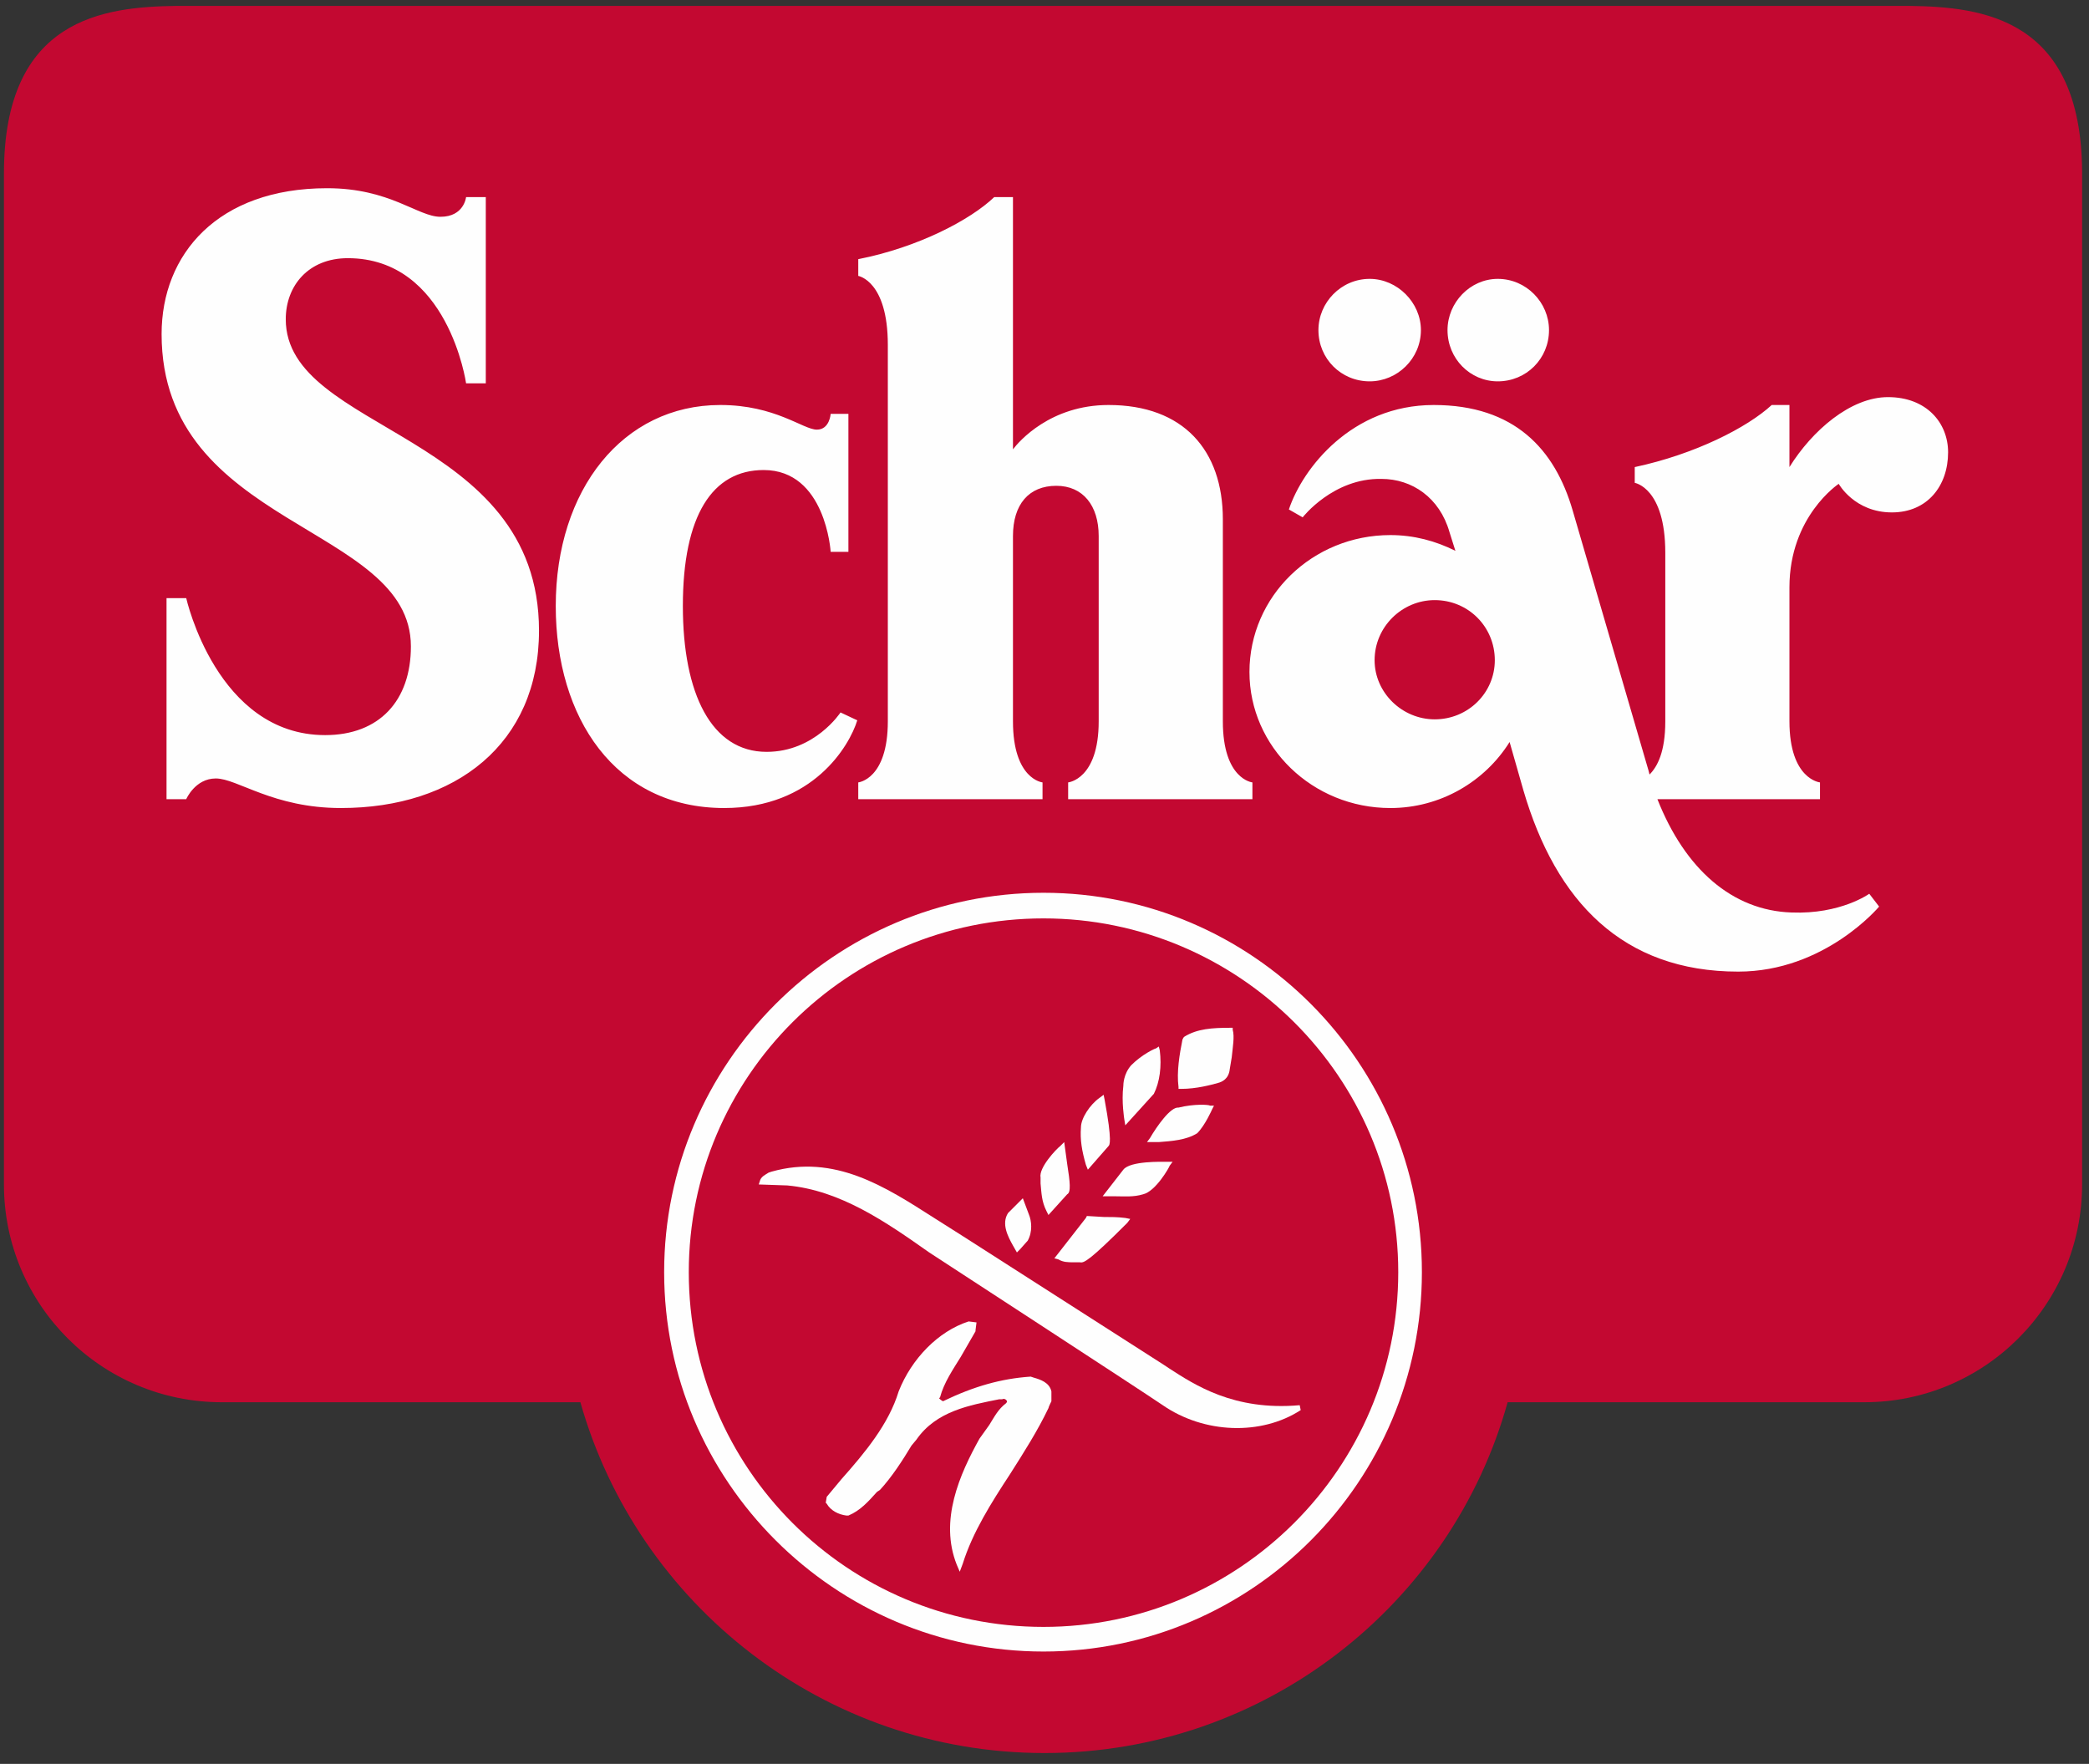
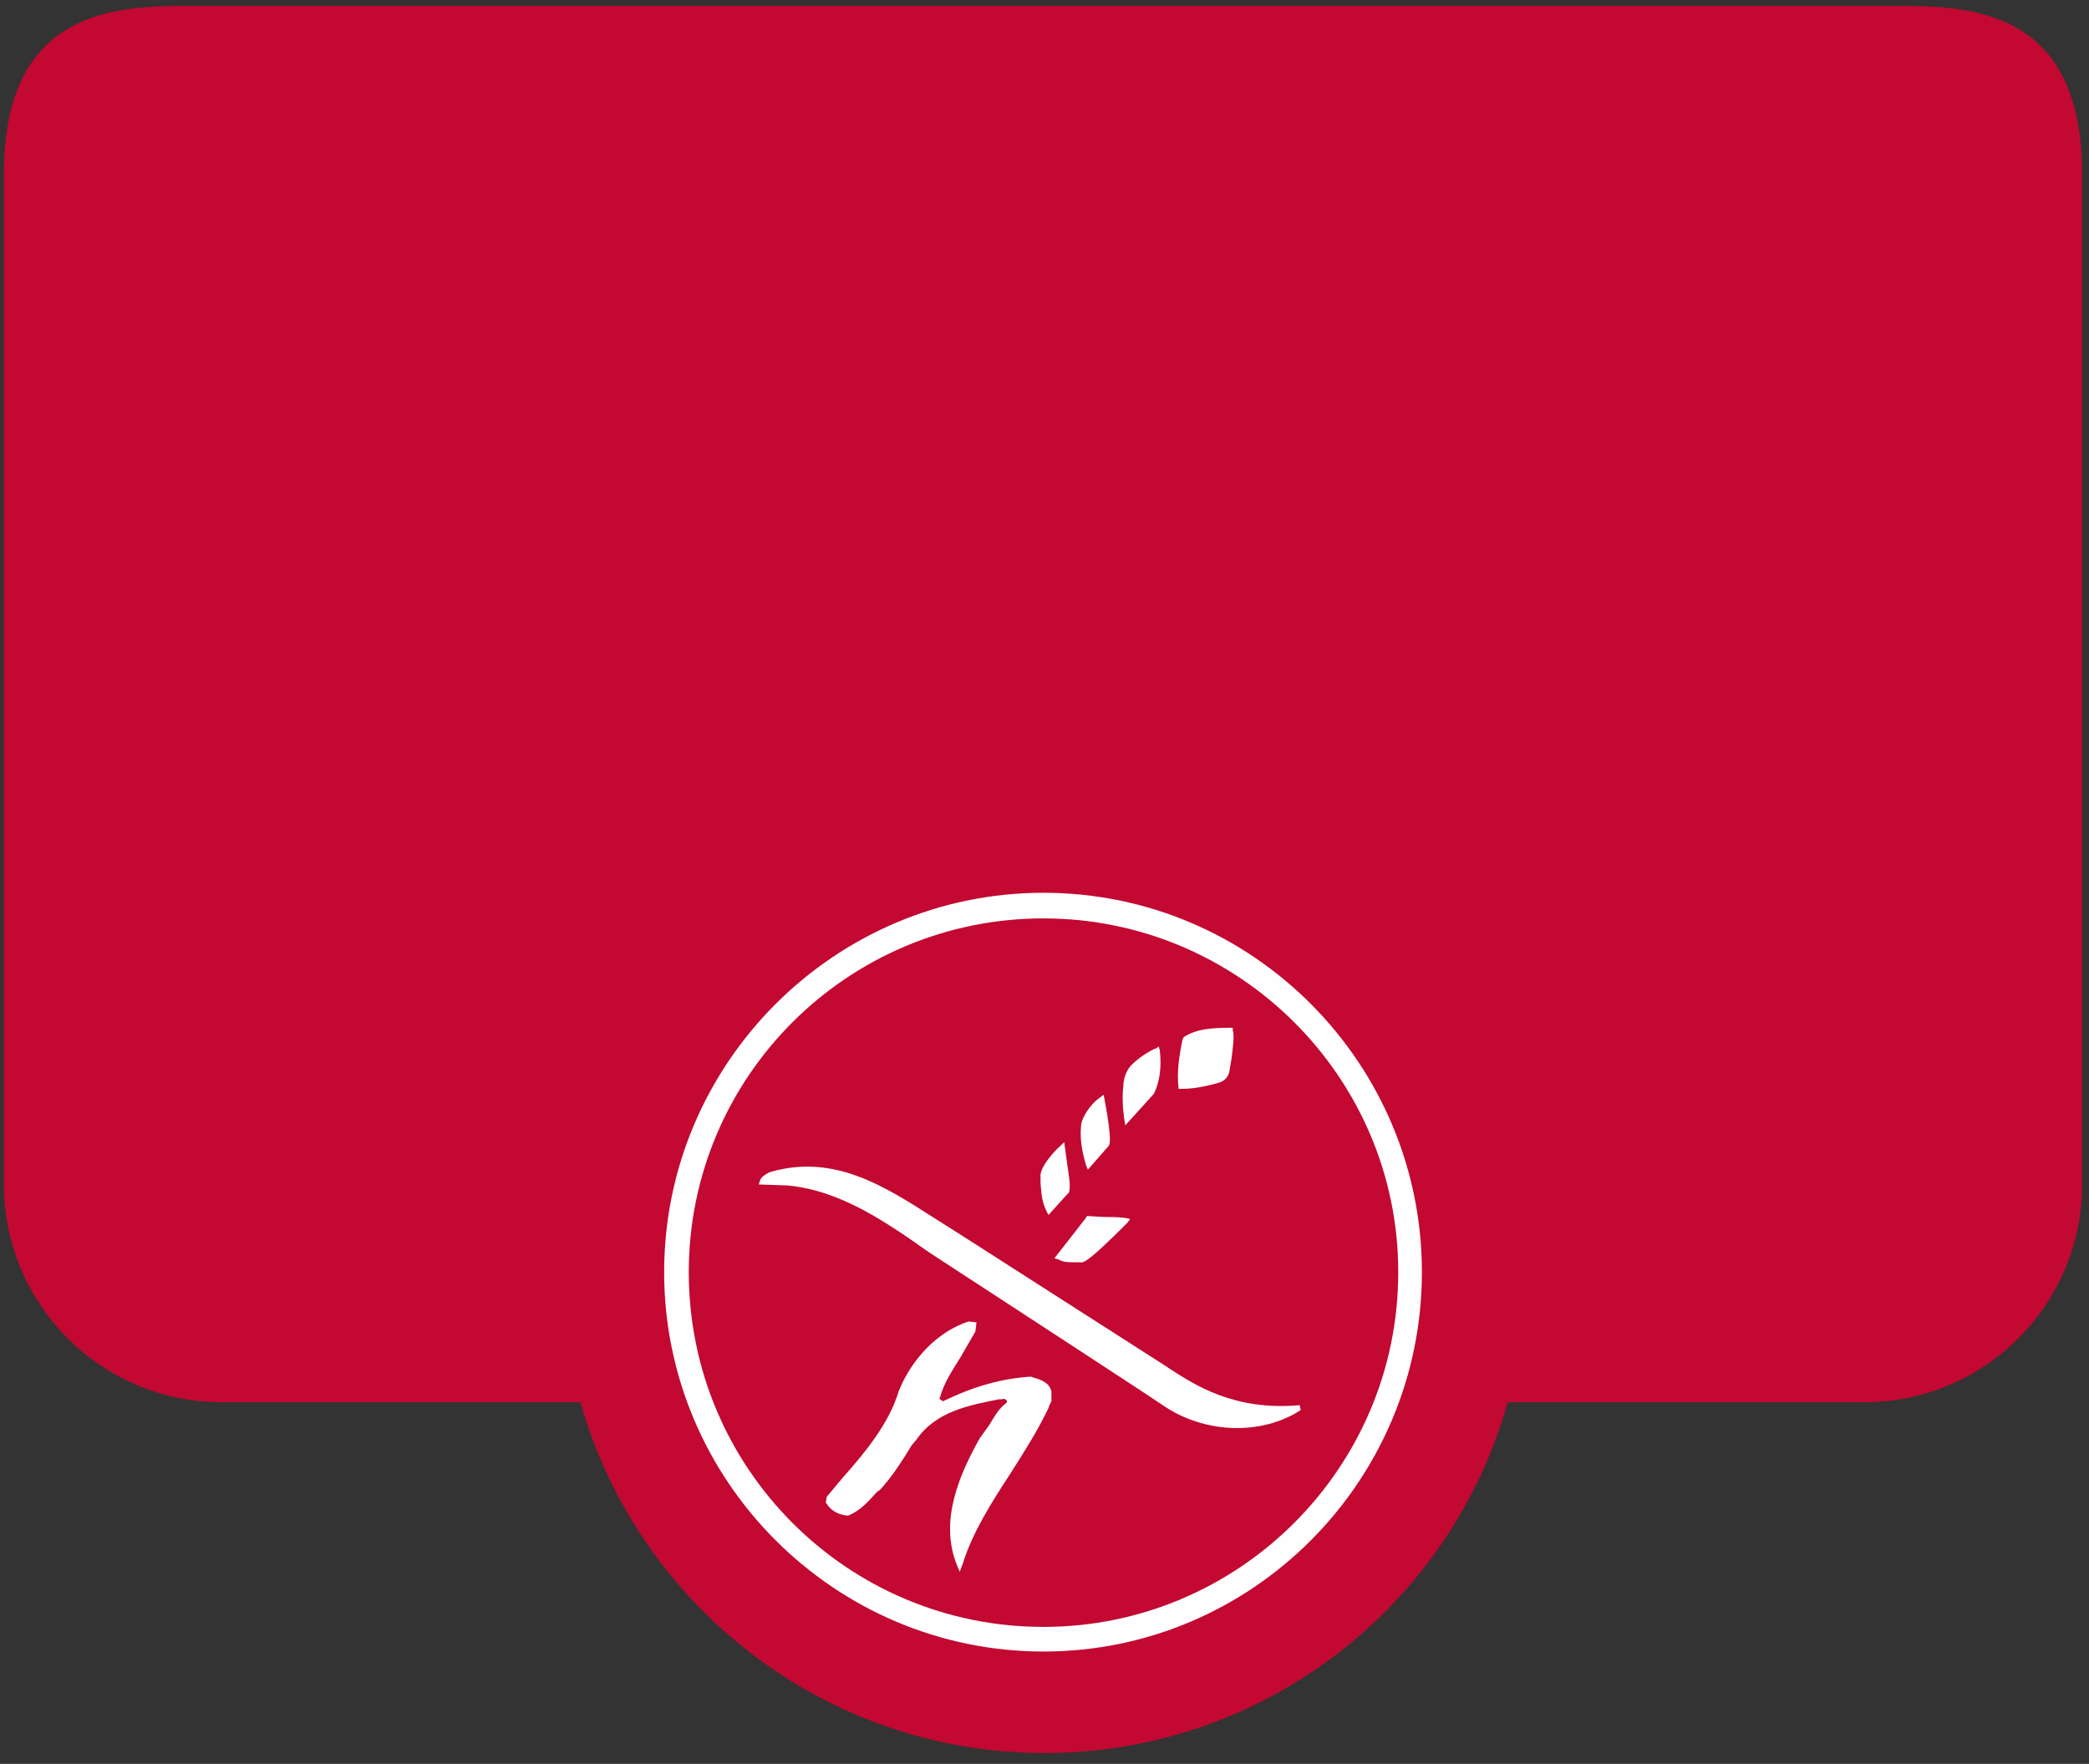
<svg xmlns="http://www.w3.org/2000/svg" width="212" viewBox="0 0 212 179" height="179">
  <rect x="0" y="0" width="212" height="179" fill="#333333" stroke="none" />
  <style>.a{fill:#FEFEFE;}</style>
  <title>Slice 1</title>
  <desc>Created with Sketch.</desc>
  <g fill="none">
    <path d="m193.8 0.6h-175.9c-7.3 0.1-17.5 1.2-17.5 17v102.6c0 12.2 9.9 22.1 22.1 22.1h36.4c5.8 20.5 24.7 35.6 47.1 35.6s41.3-15.1 47-35.6h36.2c12.2 0 22.1-9.9 22.1-22.1v-102.8c-0.1-15.6-10.2-16.7-17.5-16.8" fill="#C30831" />
    <path d="m119.6 110.5h0.3c1.5 0 3-0.4 3.7-0.6 0.4-0.1 1.1-0.4 1.2-1.4l0.2-1.2c0.1-1 0.3-2.1 0.1-2.8v-0.2h-0.2c-1.9 0-3.4 0.1-4.7 0.9l-0.1 0.1-0.1 0.2c-0.3 1.5-0.6 3.3-0.4 4.8v0.2z" class="a" />
    <path d="m114.2 114.2l2.9-3.2c0.6-1.2 0.8-2.8 0.6-4.4l-0.1-0.4-0.3 0.2c-0.1 0-1.4 0.6-2.5 1.7-0.8 0.9-0.8 2-0.8 2.1-0.2 1.6 0.1 3.4 0.1 3.4l0.1 0.6z" class="a" />
    <path d="m110.4 118.7l2.1-2.4c0.1-0.1 0.4-0.4-0.4-4.7l-0.1-0.5-0.4 0.3c-1 0.7-1.9 2.1-1.9 3-0.1 1.3 0.1 2.4 0.5 3.8l0.2 0.5z" class="a" />
-     <path d="m116.4 115.9h1.2c1.3-0.1 2.8-0.2 3.9-0.9 0.8-0.8 1.5-2.4 1.5-2.4l0.2-0.4h-0.4c-0.1-0.1-1.6-0.2-3.2 0.2-0.8-0.1-2.2 1.9-2.9 3.1l-0.3 0.4z" class="a" />
    <path d="m106.2 122.9l0.2 0.4 1.9-2.1c0.4-0.2 0.3-1.2 0-3.1l-0.3-2.2-0.4 0.4c-0.4 0.3-2.2 2.2-2 3.2v0.6c0.1 1 0.1 1.8 0.6 2.8" class="a" />
-     <path d="m118.7 118.3l0.3-0.4h-0.5c-0.6 0-3.8-0.1-4.5 0.8l-2.1 2.7h1.2c1 0 1.9 0.1 2.9-0.2 1.3-0.3 2.7-2.8 2.7-2.9" class="a" />
    <path d="m131.9 142.6c-6.7 0.6-10.7-2.1-13.2-3.7l-0.6-0.4-20.3-13-3-1.9c-5-3.2-10.1-6.5-16.5-4.7 0 0-0.3 0.1-0.3 0.1-0.3 0.2-0.8 0.4-0.9 0.9l-0.1 0.3 2.9 0.1c5.4 0.5 10 3.7 14.4 6.8 0.3 0.2 21.5 14 23.7 15.5 4.2 2.9 10 3.1 14 0.5l-0.1-0.5z" class="a" />
-     <path d="m103.2 127.1l0.3-0.3 0.8-0.9c0.5-0.9 0.4-2 0.1-2.7l-0.6-1.6-1.5 1.5c-0.7 1.1 0 2.4 0.5 3.3l0.4 0.7z" class="a" />
    <path d="m112 123.5l-1.7-0.1-0.1 0.2-3.2 4.1 0.4 0.1c0.5 0.3 1 0.3 1.6 0.3h0.6c0.4 0.1 1-0.2 4.8-4l0.3-0.4-0.5-0.1c-0.8-0.1-1.5-0.1-2.2-0.1" class="a" />
    <path d="m104.9 139.8l-0.3-0.1c-3 0.2-5.8 1-8.9 2.5-0.2-0.1-0.3-0.2-0.4-0.3l0.1-0.1c0.4-1.5 1.3-2.8 2.1-4.1l1.5-2.6v-0.1l0.1-0.8-0.8-0.1c-3.1 1-5.8 3.8-7.1 7.1-1 3.3-3.4 6.2-5.8 8.9l-1.5 1.8-0.1 0.6 0.1 0.1c0.4 0.7 1.2 1.1 2 1.2h0.1 0.1c1.2-0.5 2-1.4 2.9-2.4l0.3-0.2c1.2-1.3 2.3-3 3.2-4.5l0.5-0.6c2-2.9 5.4-3.5 8.4-4.1h0.3c0.2-0.1 0.4 0 0.5 0.2 0 0 0 0.1-0.1 0.2-0.8 0.6-1.2 1.4-1.7 2.2l-1 1.4c-2 3.6-4.1 8.3-2.3 12.8l0.3 0.7 0.3-0.8c1-3.2 2.9-6.2 4.8-9.1 1.4-2.2 2.8-4.4 3.9-6.7 0-0.1 0.3-0.7 0.3-0.7v-1c-0.2-0.9-1.1-1.2-1.8-1.4" class="a" />
    <path d="m105.9 90.6c-21.2 0-38.5 17.3-38.5 38.5s17.3 38.5 38.5 38.5 38.4-17.3 38.4-38.5-17.2-38.5-38.4-38.5m0 74.5c-19.9 0-36-16.1-36-36 0-19.8 16.1-35.9 36-35.9 19.8 0 36 16.1 36 35.9 0 19.9-16.2 36-36 36" class="a" />
-     <path d="m126.8 68.2c0-7.7 6.4-13.9 14.3-13.9 2.4 0 4.6 0.6 6.6 1.6l-0.6-1.9c-1-3.5-3.8-5.4-6.9-5.4-4.9-0.1-8 3.9-8 3.9l-1.4-0.8c1.4-4.2 6.4-10.6 14.7-10.6 8.2 0 12.3 4.5 14.1 10.7l7.7 26.4 0.1 0.4c0.8-0.8 1.6-2.3 1.6-5.4v-17.1c0-6.6-3.1-7.1-3.1-7.1v-1.6c6.1-1.3 11.4-4 13.9-6.3h1.8v6.3c2.3-3.7 6.2-7.1 10-7.1 3.9 0 6.1 2.6 6.1 5.6 0 3.4-2.1 6.1-5.7 6.1-3.8 0-5.4-2.9-5.4-2.9s-5 3.3-5 10.5v13.6c0 5.9 3.1 6.2 3.1 6.2v1.7h-16.5c2.8 7.1 7.6 11.3 13.6 11.5 5 0.2 7.9-1.9 7.9-1.9l1 1.3s-5.5 6.6-14.3 6.6c-11.7 0-18.5-7.1-21.8-18.4l-1.4-4.9c-2.5 4-7 6.7-12.1 6.7-7.9 0-14.3-6.2-14.3-13.8zm-109.9-7.5h2s3.1 13.9 14.1 13.9c5.5 0 8.7-3.5 8.7-9 0-12.4-25.3-12-25.3-31.7 0-8.1 5.7-14.8 16.8-14.8 6.4 0 9.2 2.9 11.5 2.9 2.4 0 2.6-2 2.6-2h2v18.9h-2s-1.8-12.7-12-12.7c-4 0-6.3 2.8-6.3 6.2 0 11.5 25.7 11.4 25.7 31.6 0 11.5-8.5 18-20.1 18-6.9 0-10.5-3-12.7-3-2.1 0-3 2.1-3 2.1h-2v-20.4zm130-27.2c0-2.8 2.3-5.2 5.1-5.2 2.9 0 5.2 2.4 5.2 5.2 0 2.9-2.3 5.2-5.2 5.2-2.8 0-5.1-2.3-5.1-5.2zm-13.1 0c0-2.8 2.3-5.2 5.2-5.2 2.8 0 5.2 2.4 5.2 5.2 0 2.9-2.4 5.2-5.2 5.2-2.9 0-5.2-2.3-5.2-5.2zm-60.3 48.5c-11.1 0-17.1-9.2-17.1-20.5 0-11.8 6.8-20.4 16.7-20.4 5.6 0 8.4 2.5 9.8 2.5 1.3 0 1.4-1.6 1.4-1.6h1.8v14h-1.8s-0.5-8.3-6.8-8.3c-5.2 0-8.2 4.6-8.2 13.8 0 8.9 2.9 14.8 8.5 14.8 4.9 0 7.5-4 7.5-4l1.7 0.8c-0.8 2.6-4.5 8.9-13.5 8.9zm38-27.6c0-3.1-1.6-5.1-4.3-5.1-2.8 0-4.4 1.9-4.4 5.1v18.8c0 5.9 3 6.2 3 6.2v1.7h-18.7v-1.7s3-0.3 3-6.2v-38.2c0-6.5-3-7-3-7v-1.7c6.1-1.2 11.4-4 13.8-6.3h1.9v25.6c0.6-0.8 3.8-4.5 9.7-4.5 7.6 0 11.6 4.6 11.6 11.6v20.5c0 5.9 3 6.2 3 6.2v1.7h-18.7v-1.7s3.1-0.3 3.1-6.2v-18.8zm28 12.6c0 3.3 2.8 6 6.1 6 3.4 0 6.1-2.7 6.1-6 0-3.4-2.7-6.1-6.1-6.1-3.3 0-6.1 2.7-6.1 6.1z" class="a" />
  </g>
</svg>